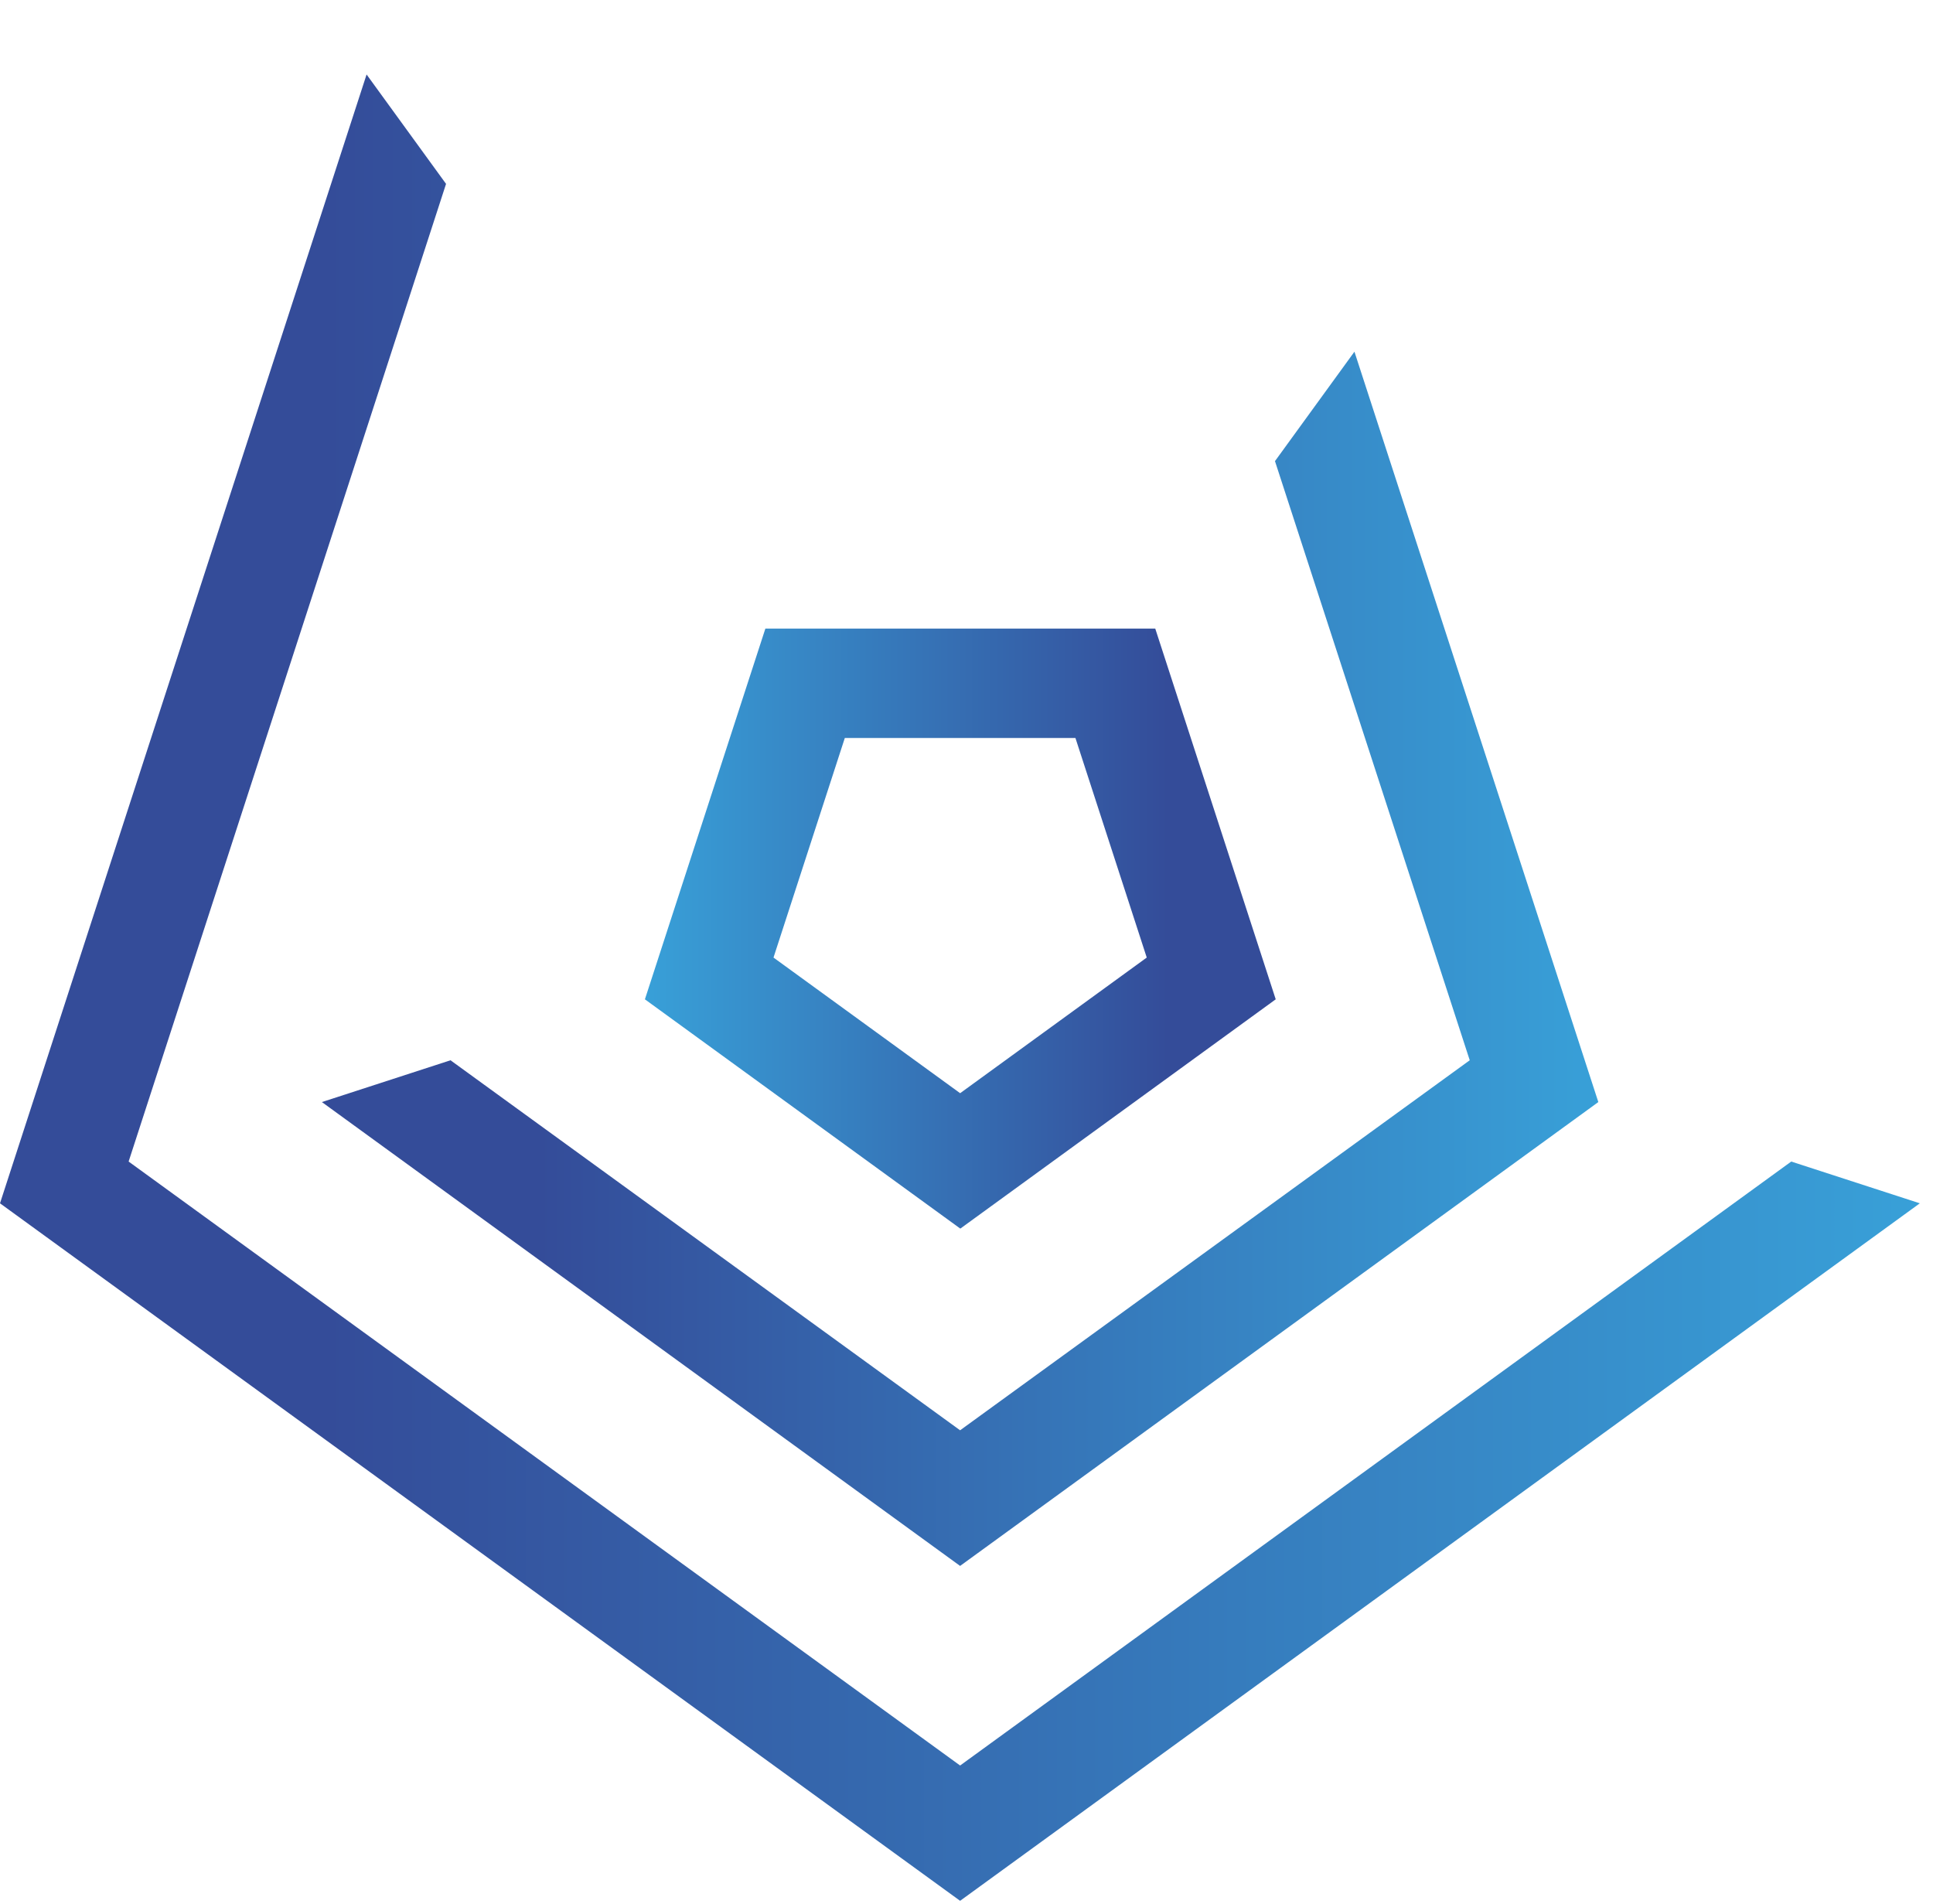
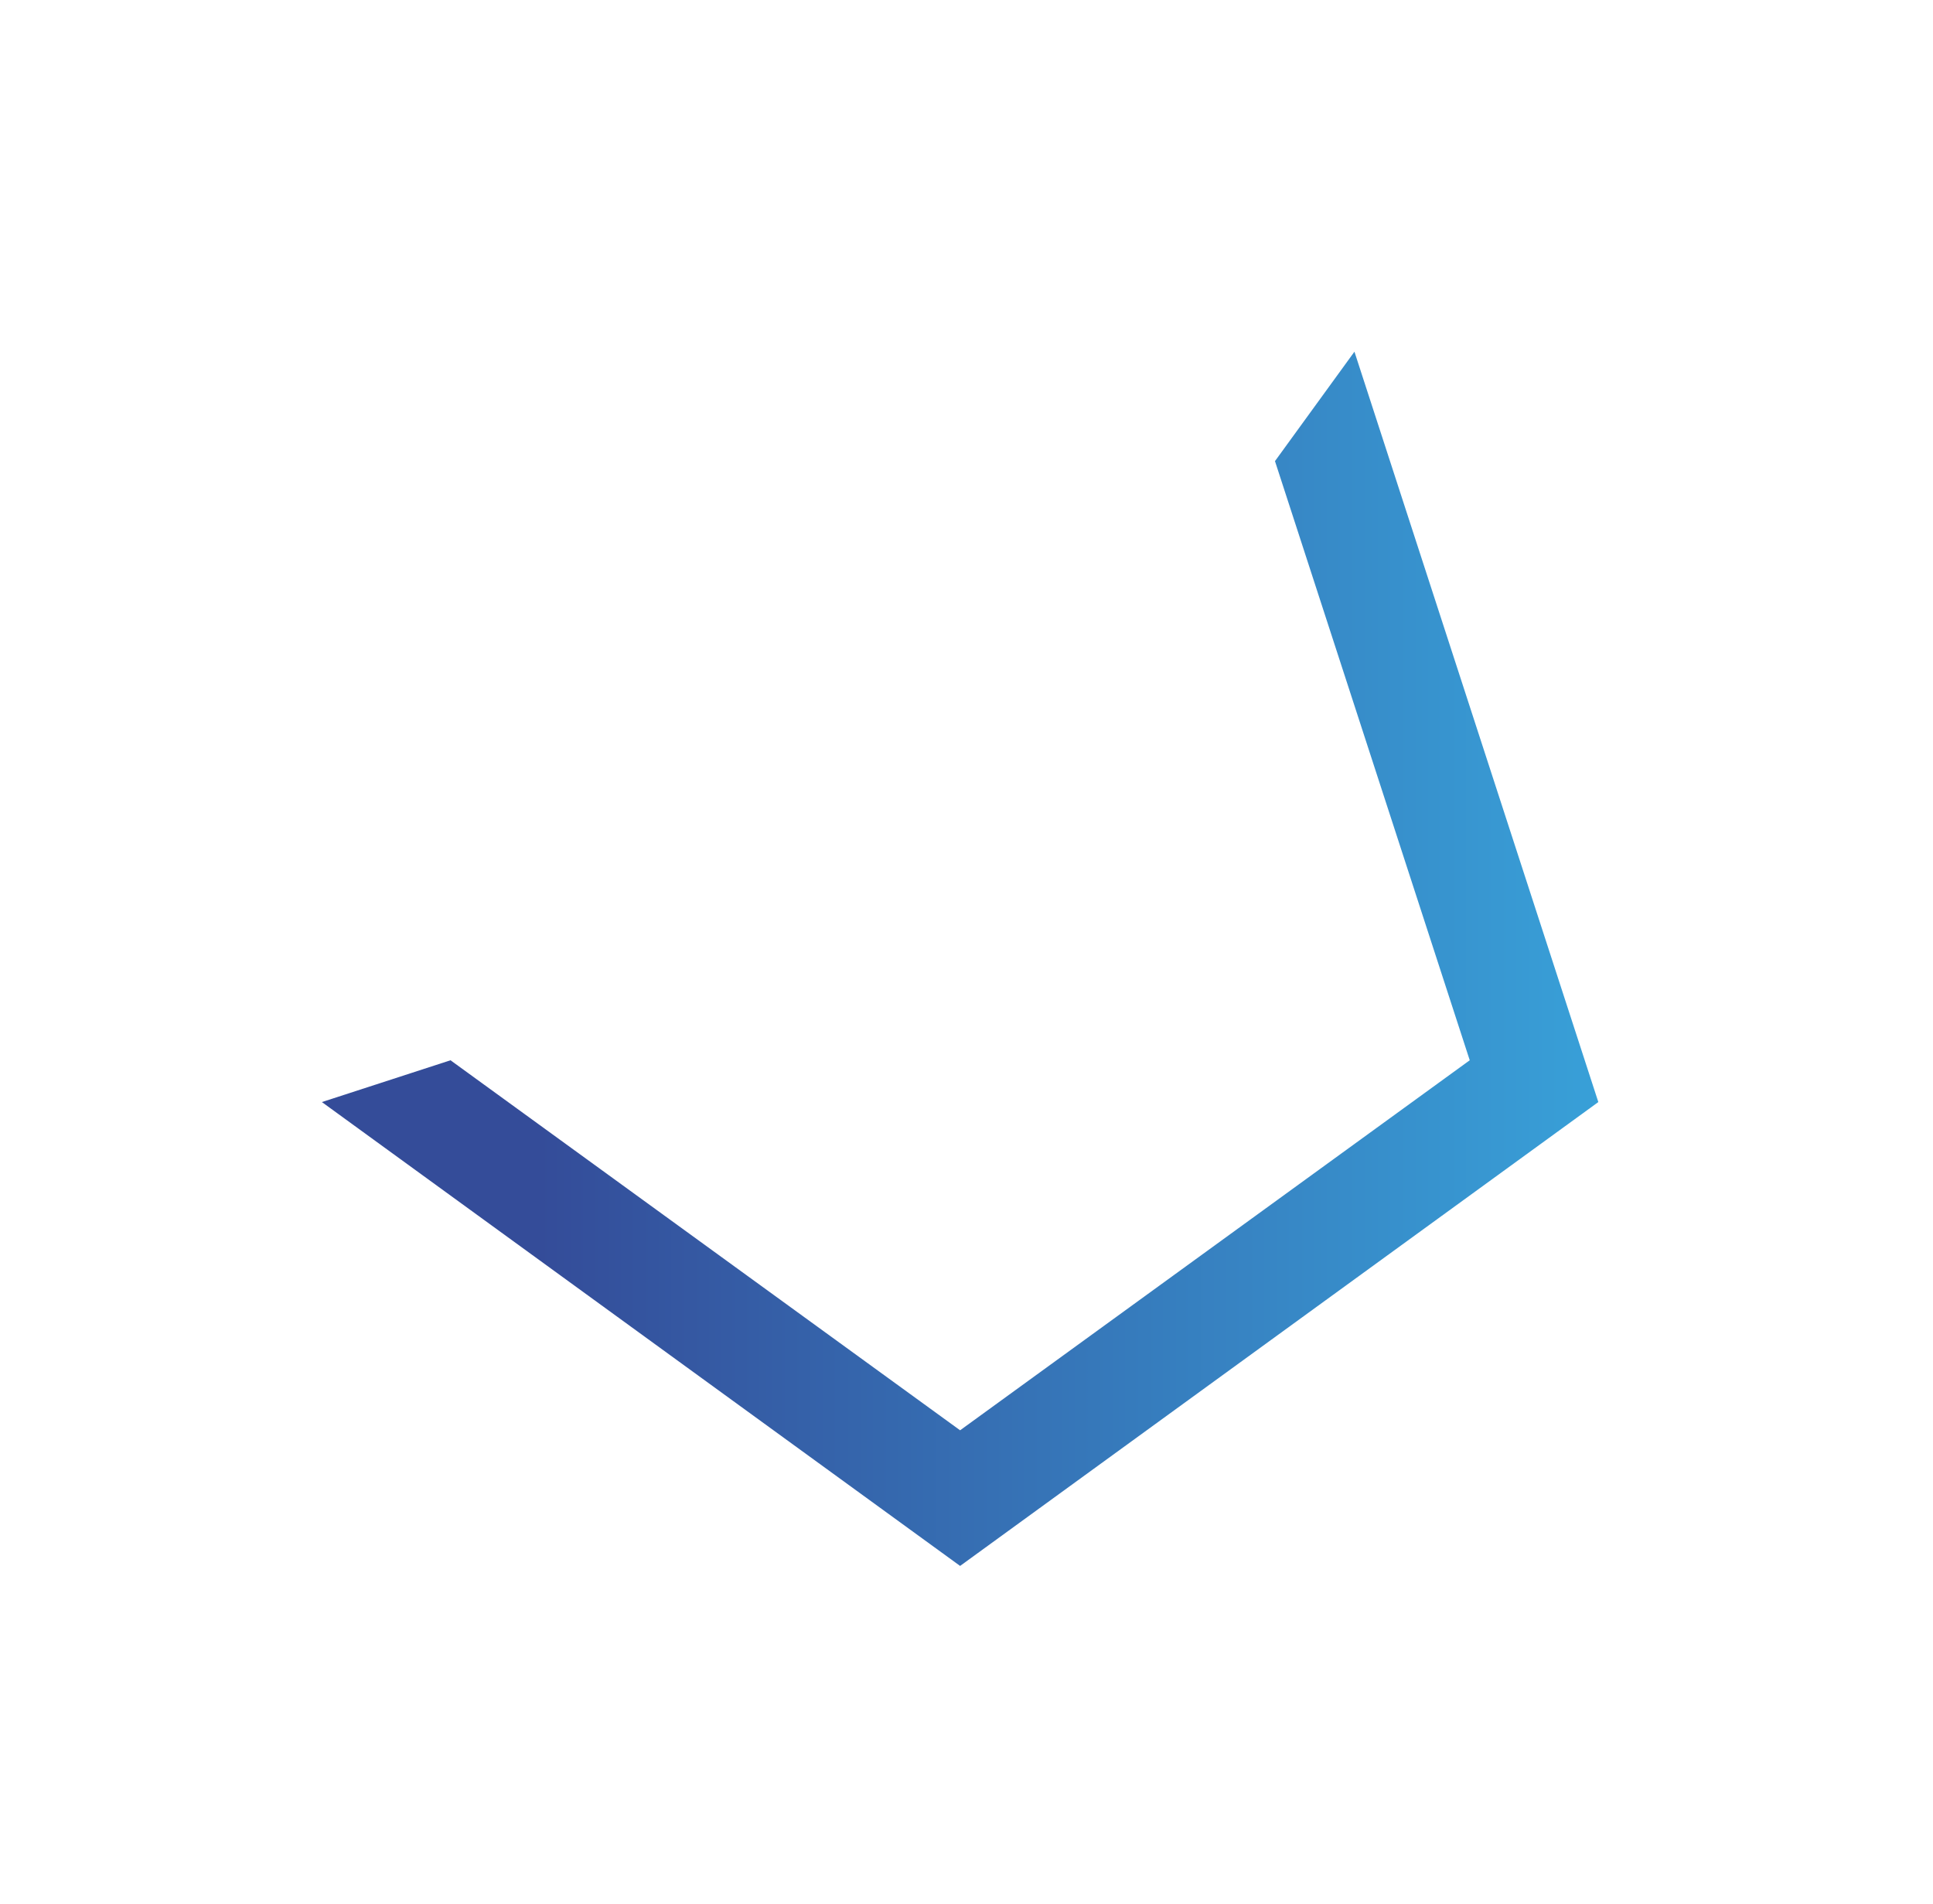
<svg xmlns="http://www.w3.org/2000/svg" viewBox="0 0 65 64" fill="none">
-   <path d="M32.286 41.301L21.686 33.597L25.737 21.133H38.847L42.898 33.597L32.298 41.301H32.286ZM26.01 32.193L32.286 36.753L38.561 32.193L36.163 24.811H28.408L26.01 32.193Z" fill="url(#paint0)" />
  <path d="M45.545 11.824L42.873 15.503L49.422 35.646L32.285 48.086L15.149 35.646L10.824 37.051L32.285 52.646L53.746 37.051L45.545 11.824Z" fill="url(#paint1)" />
-   <path d="M60.233 39.051L32.285 59.356L4.325 39.051L14.999 6.182L12.327 2.504L0 40.455L32.285 63.905L64.557 40.455L60.233 39.051Z" fill="url(#paint2)" />
  <defs>
    <linearGradient id="paint0" x1="21.686" y1="31.211" x2="42.886" y2="31.211" gradientUnits="userSpaceOnUse">
      <stop stop-color="#38A0D8" />
      <stop offset="0.83" stop-color="#344C99" />
    </linearGradient>
    <linearGradient id="paint1" x1="53.746" y1="32.229" x2="10.824" y2="32.229" gradientUnits="userSpaceOnUse">
      <stop stop-color="#38A0D8" />
      <stop offset="0.83" stop-color="#344C99" />
    </linearGradient>
    <linearGradient id="paint2" x1="64.557" y1="33.211" x2="0" y2="33.211" gradientUnits="userSpaceOnUse">
      <stop stop-color="#38A0D8" />
      <stop offset="0.83" stop-color="#344C99" />
    </linearGradient>
  </defs>
</svg>